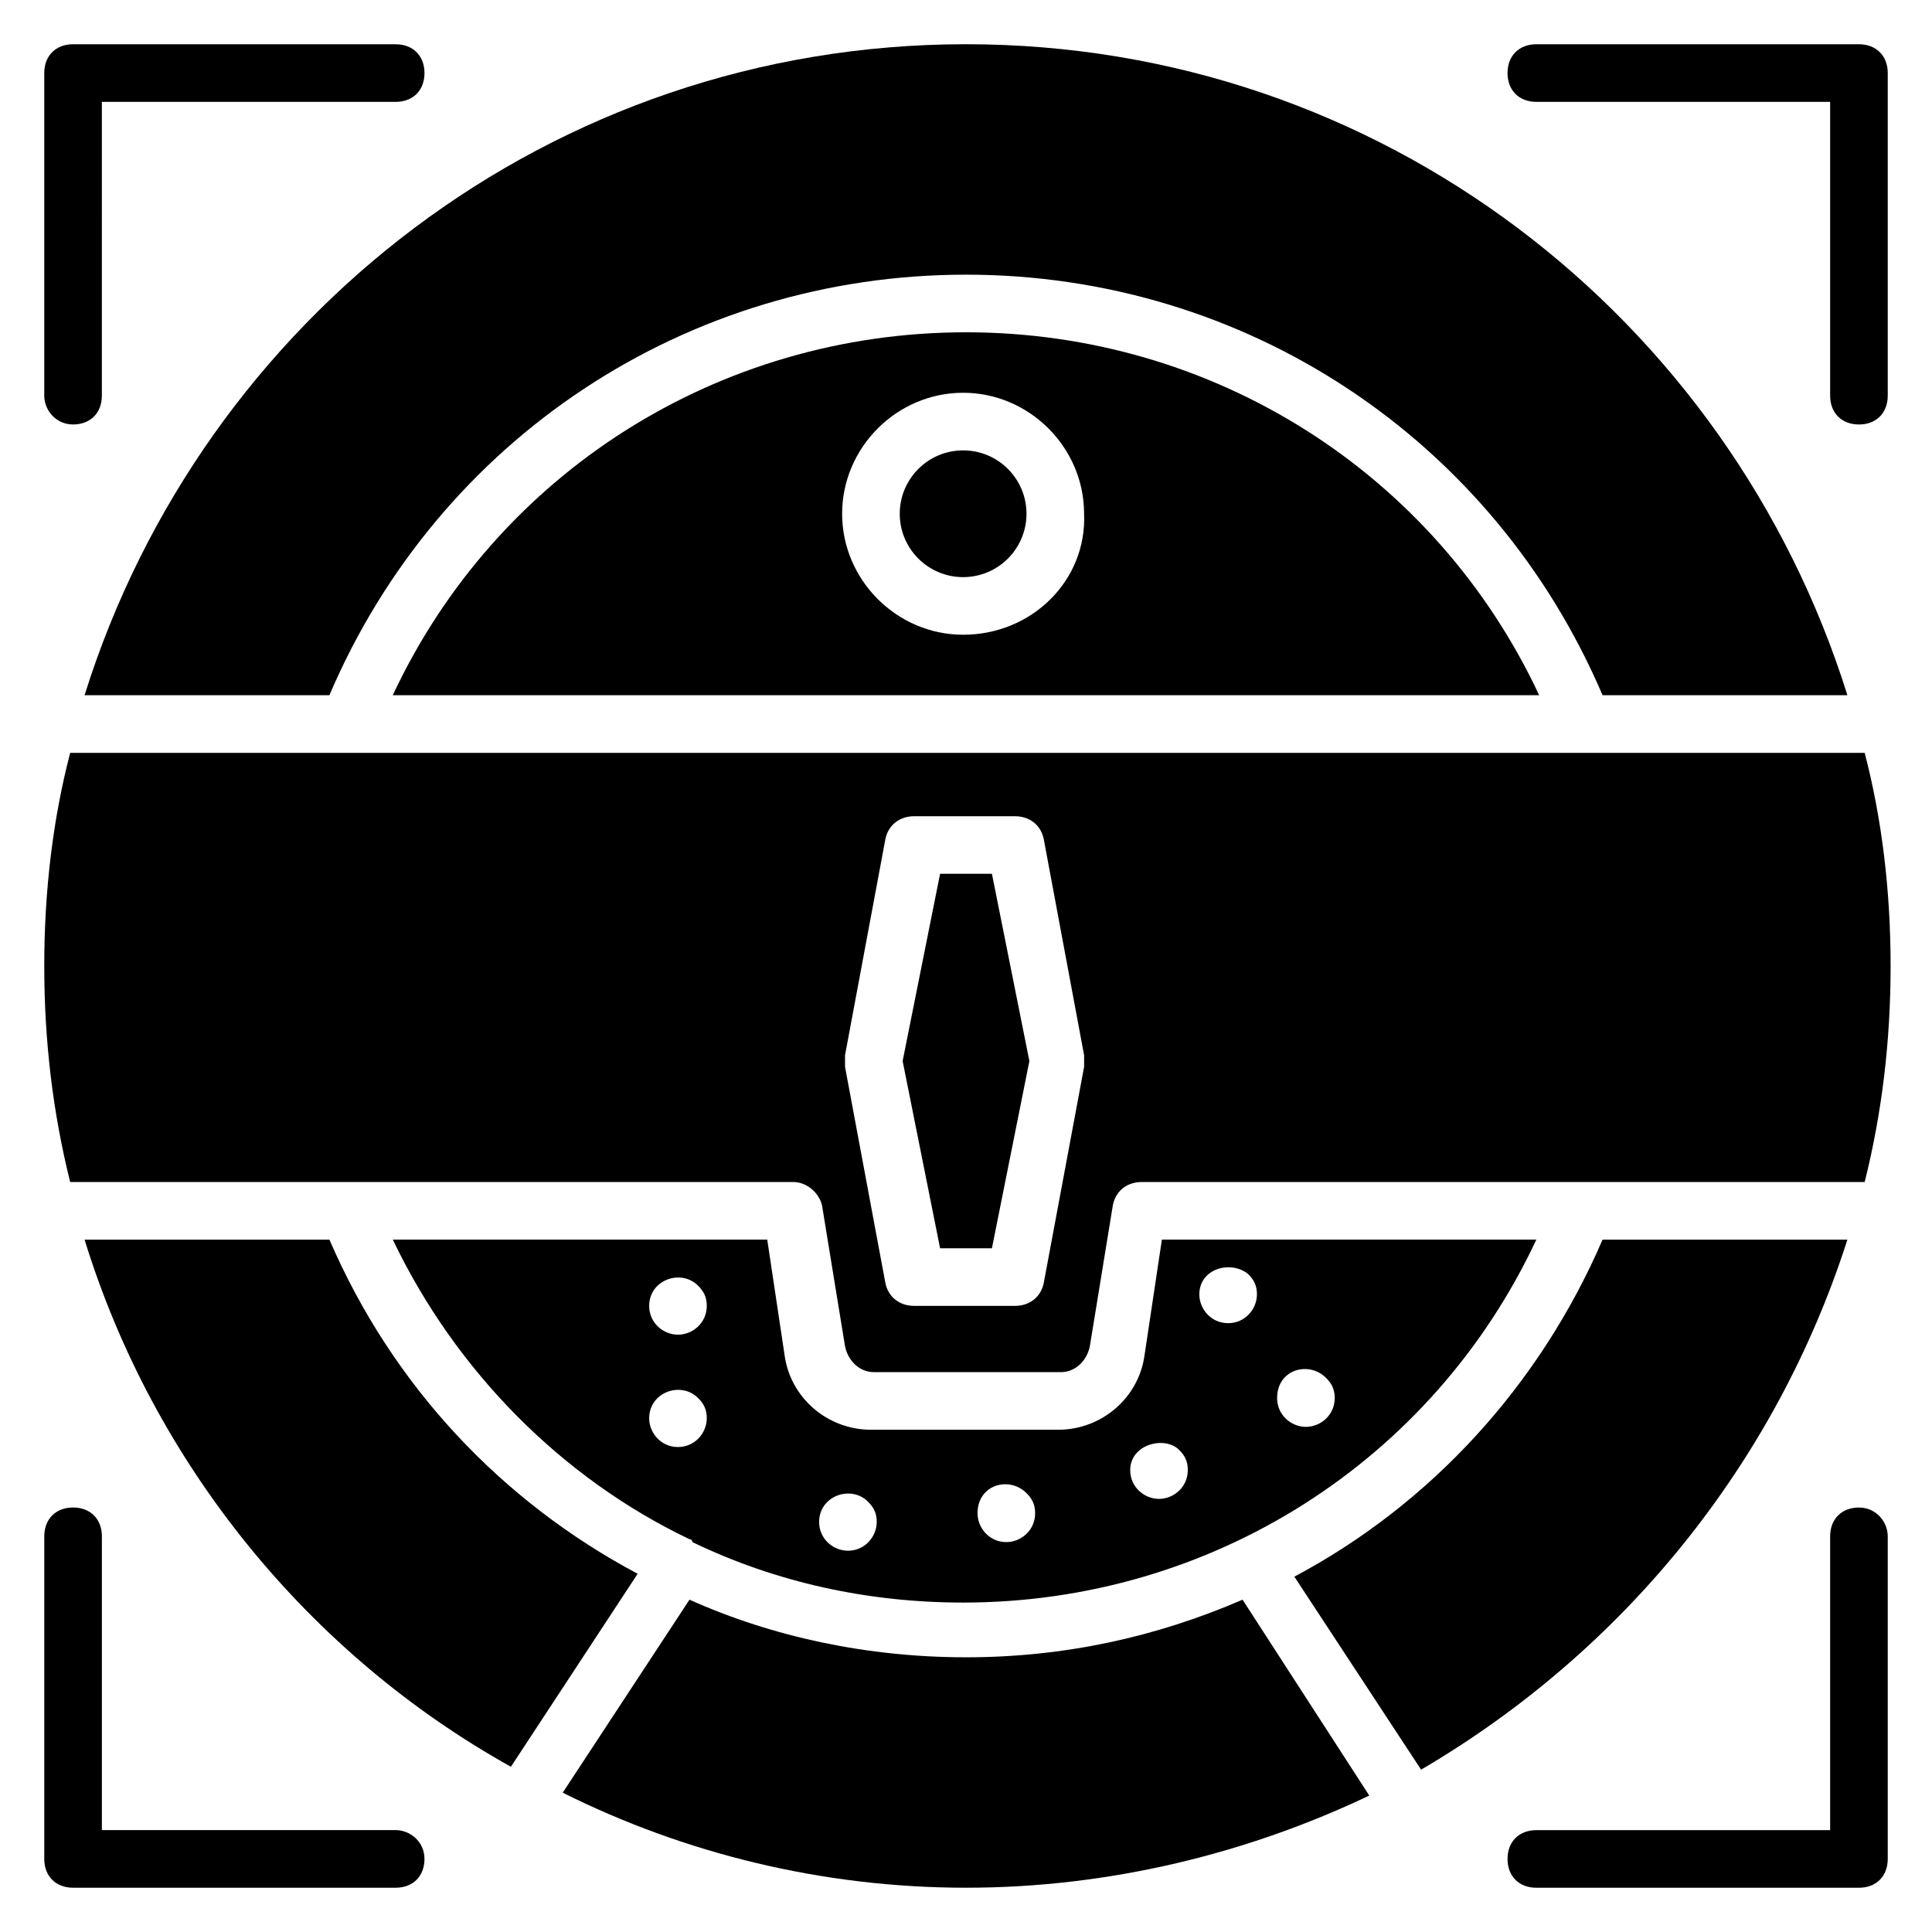
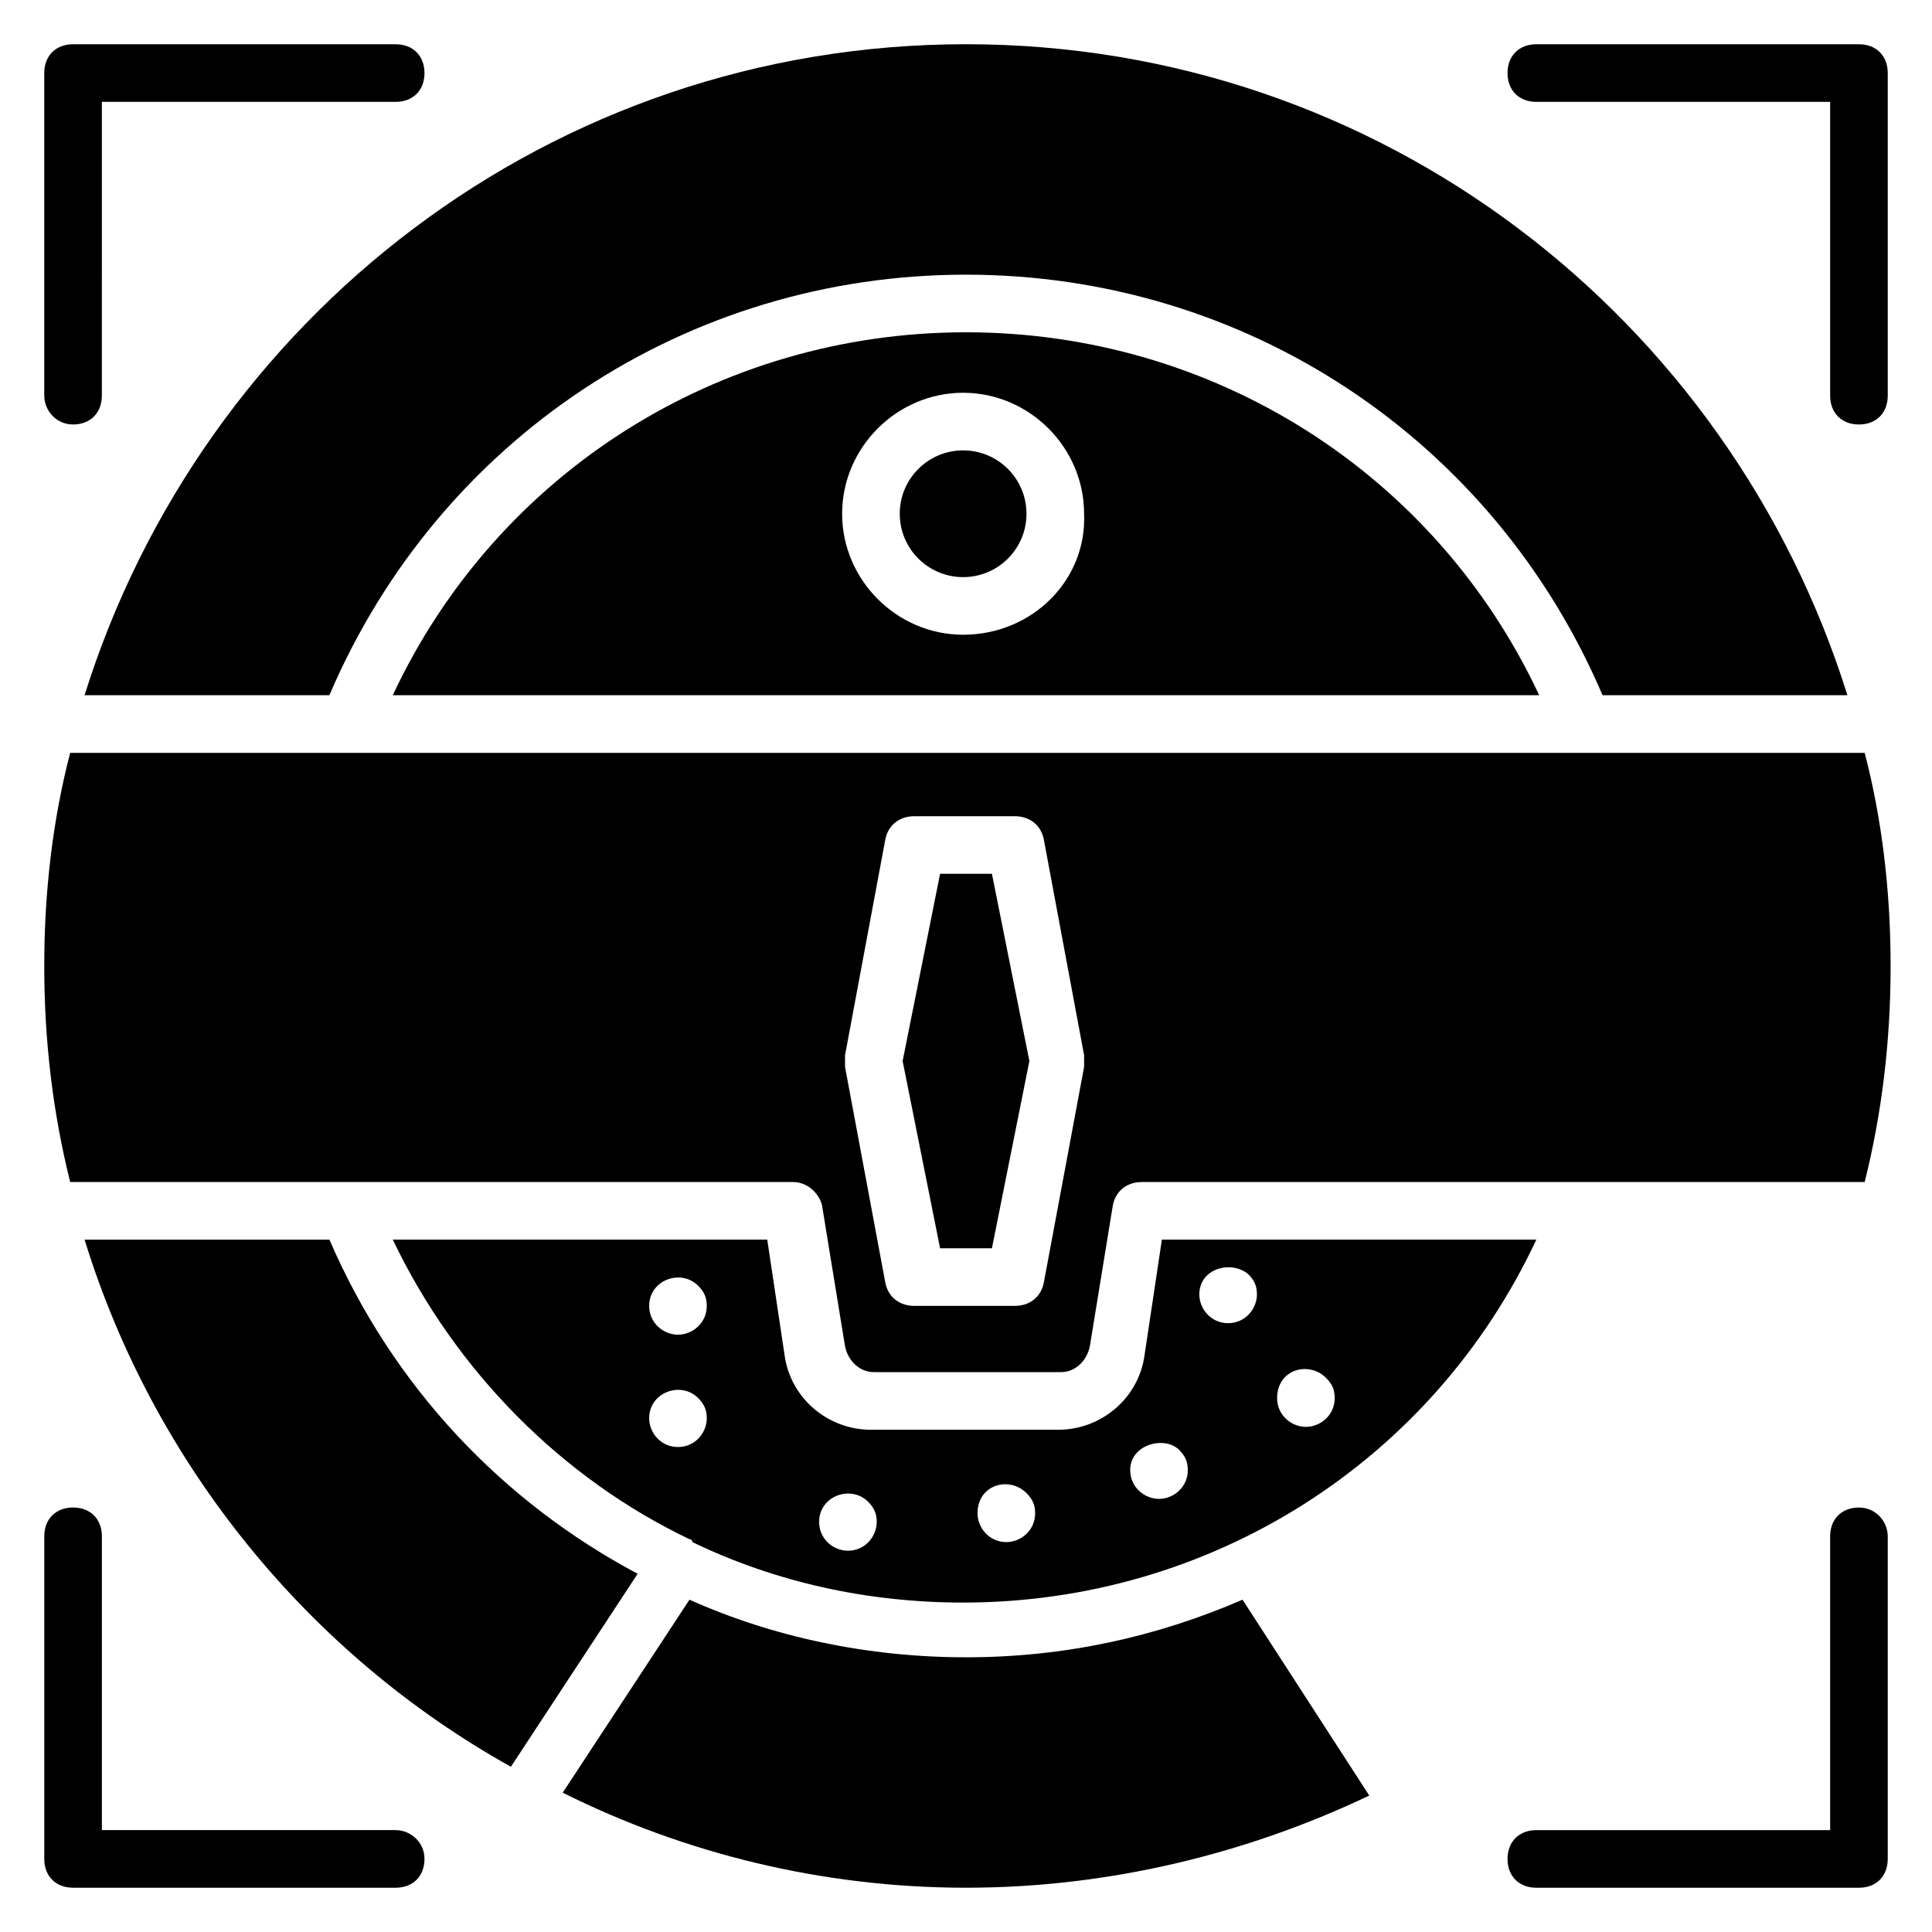
<svg xmlns="http://www.w3.org/2000/svg" fill="#000000" width="800px" height="800px" version="1.1" viewBox="144 144 512 512">
  <g>
    <path d="m163.36 256.49c4.582 0 7.633-3.055 7.633-7.633l0.004-77.859h77.863c4.582 0 7.633-3.055 7.633-7.633 0-4.582-3.055-7.633-7.633-7.633l-85.5-0.004c-4.578 0-7.633 3.055-7.633 7.633v85.496c0 3.816 3.055 7.633 7.633 7.633z" />
    <path d="m248.86 629h-77.859v-77.863c0-4.582-3.055-7.633-7.633-7.633-4.582 0-7.633 3.055-7.633 7.633l-0.004 85.496c0 4.582 3.055 7.633 7.633 7.633h85.496c4.582 0 7.633-3.055 7.633-7.633 0-4.582-3.816-7.633-7.633-7.633z" />
    <path d="m636.64 155.73h-85.496c-4.582 0-7.633 3.055-7.633 7.633 0 4.582 3.055 7.633 7.633 7.633l77.863 0.004v77.863c0 4.582 3.055 7.633 7.633 7.633 4.582 0 7.633-3.055 7.633-7.633v-85.5c0-4.578-3.055-7.633-7.633-7.633z" />
    <path d="m636.64 543.51c-4.582 0-7.633 3.055-7.633 7.633v77.863h-77.863c-4.582 0-7.633 3.055-7.633 7.633 0 4.582 3.055 7.633 7.633 7.633h85.496c4.582 0 7.633-3.055 7.633-7.633v-85.496c0-3.816-3.055-7.633-7.633-7.633z" />
    <path d="m416.03 280.15c0 9.277-7.516 16.793-16.793 16.793-9.273 0-16.793-7.516-16.793-16.793 0-9.273 7.519-16.793 16.793-16.793 9.277 0 16.793 7.519 16.793 16.793" />
    <path d="m236.64 457.25h117.56c3.816 0 6.871 3.055 7.633 6.106l6.106 37.402c0.762 3.816 3.816 6.871 7.633 6.871h49.617c3.816 0 6.871-3.055 7.633-6.871l6.106-37.402c0.762-3.816 3.816-6.106 7.633-6.106h191.6c4.582-18.32 6.871-37.402 6.871-57.25s-2.289-38.93-6.871-56.488h-475.56c-4.582 17.555-6.871 36.641-6.871 56.488s2.289 38.93 6.871 57.25zm131.3-33.586 10.688-57.25c0.762-3.816 3.816-6.106 7.633-6.106h26.719c3.816 0 6.871 2.289 7.633 6.106l10.688 57.25v3.055l-10.688 57.246c-0.762 3.816-3.816 6.106-7.633 6.106h-26.719c-3.816 0-6.871-2.289-7.633-6.106l-10.688-57.25v-3.051z" />
    <path d="m400 232.06c-65.648 0-124.43 37.402-151.91 96.184h303.81c-27.48-58.781-86.262-96.184-151.91-96.184zm-0.766 80.152c-17.559 0-32.062-14.504-32.062-32.062s14.504-32.062 32.062-32.062 32.062 14.504 32.062 32.062c0.762 17.559-13.742 32.062-32.062 32.062z" />
    <path d="m424.43 522.9h-49.617c-11.449 0-21.375-8.398-22.902-19.848l-4.582-30.535h-99.234c16.793 35.113 45.039 63.359 78.625 79.387 0 0 0.762 0 0.762 0.762 22.137 10.688 46.562 16.031 71.754 16.031 65.648 0 124.43-37.402 151.91-96.184h-99.234l-4.582 30.535c-1.52 11.453-11.445 19.852-22.895 19.852zm-100.76 4.578c-4.582 0-7.633-3.816-7.633-7.633 0-6.871 8.398-9.922 12.977-5.344 1.527 1.527 2.289 3.055 2.289 5.344 0 3.816-3.055 7.633-7.633 7.633zm0-29.77c-3.816 0-7.633-3.055-7.633-7.633 0-6.871 8.398-9.922 12.977-5.344 1.527 1.527 2.289 3.055 2.289 5.344 0 4.578-3.816 7.633-7.633 7.633zm45.039 57.25c-3.816 0-7.633-3.055-7.633-7.633 0-6.871 8.398-9.922 12.977-5.344 1.527 1.527 2.289 3.055 2.289 5.344 0 3.816-3.055 7.633-7.633 7.633zm41.98-2.289c-4.582 0-7.633-3.816-7.633-7.633 0-7.633 8.398-9.922 12.977-5.344 1.527 1.527 2.289 3.055 2.289 5.344 0.004 4.578-3.812 7.633-7.633 7.633zm84.734-43.512c1.527 1.527 2.289 3.055 2.289 5.344 0 4.582-3.816 7.633-7.633 7.633-3.816 0-7.633-3.055-7.633-7.633 0-7.633 8.395-9.922 12.977-5.344zm-20.613-27.48c1.527 1.527 2.289 3.055 2.289 5.344 0 3.816-3.055 7.633-7.633 7.633-4.582 0-7.633-3.816-7.633-7.633 0-6.871 8.398-9.16 12.977-5.344zm-18.32 46.566c1.527 1.527 2.289 3.055 2.289 5.344 0 4.582-3.816 7.633-7.633 7.633s-7.633-3.055-7.633-7.633c0-6.871 9.16-9.16 12.977-5.344z" />
    <path d="m406.87 474.8 9.926-49.617-9.926-49.617h-13.738l-9.926 49.617 9.926 49.617z" />
-     <path d="m633.58 472.52h-64.883c-16.793 38.93-45.801 70.227-81.68 89.312l33.586 51.145c53.438-31.297 93.895-80.914 112.98-140.46z" />
    <path d="m400 583.2c-25.953 0-51.145-5.344-73.281-15.266l-33.59 51.141c32.062 16.031 68.703 25.191 106.87 25.191 38.168 0 74.809-9.16 106.87-24.426l-33.582-51.91c-22.902 9.926-47.328 15.27-73.281 15.27z" />
    <path d="m231.3 472.52h-64.883c18.32 59.543 59.543 109.92 112.98 139.69l33.586-51.145c-35.879-19.082-64.883-49.613-81.68-88.547z" />
    <path d="m633.58 328.24c-31.297-99.996-123.66-172.52-233.58-172.52s-202.29 72.52-233.59 172.52h64.883c29.008-67.938 94.656-111.45 168.7-111.45 74.043 0 139.69 43.512 168.7 111.45z" />
  </g>
</svg>